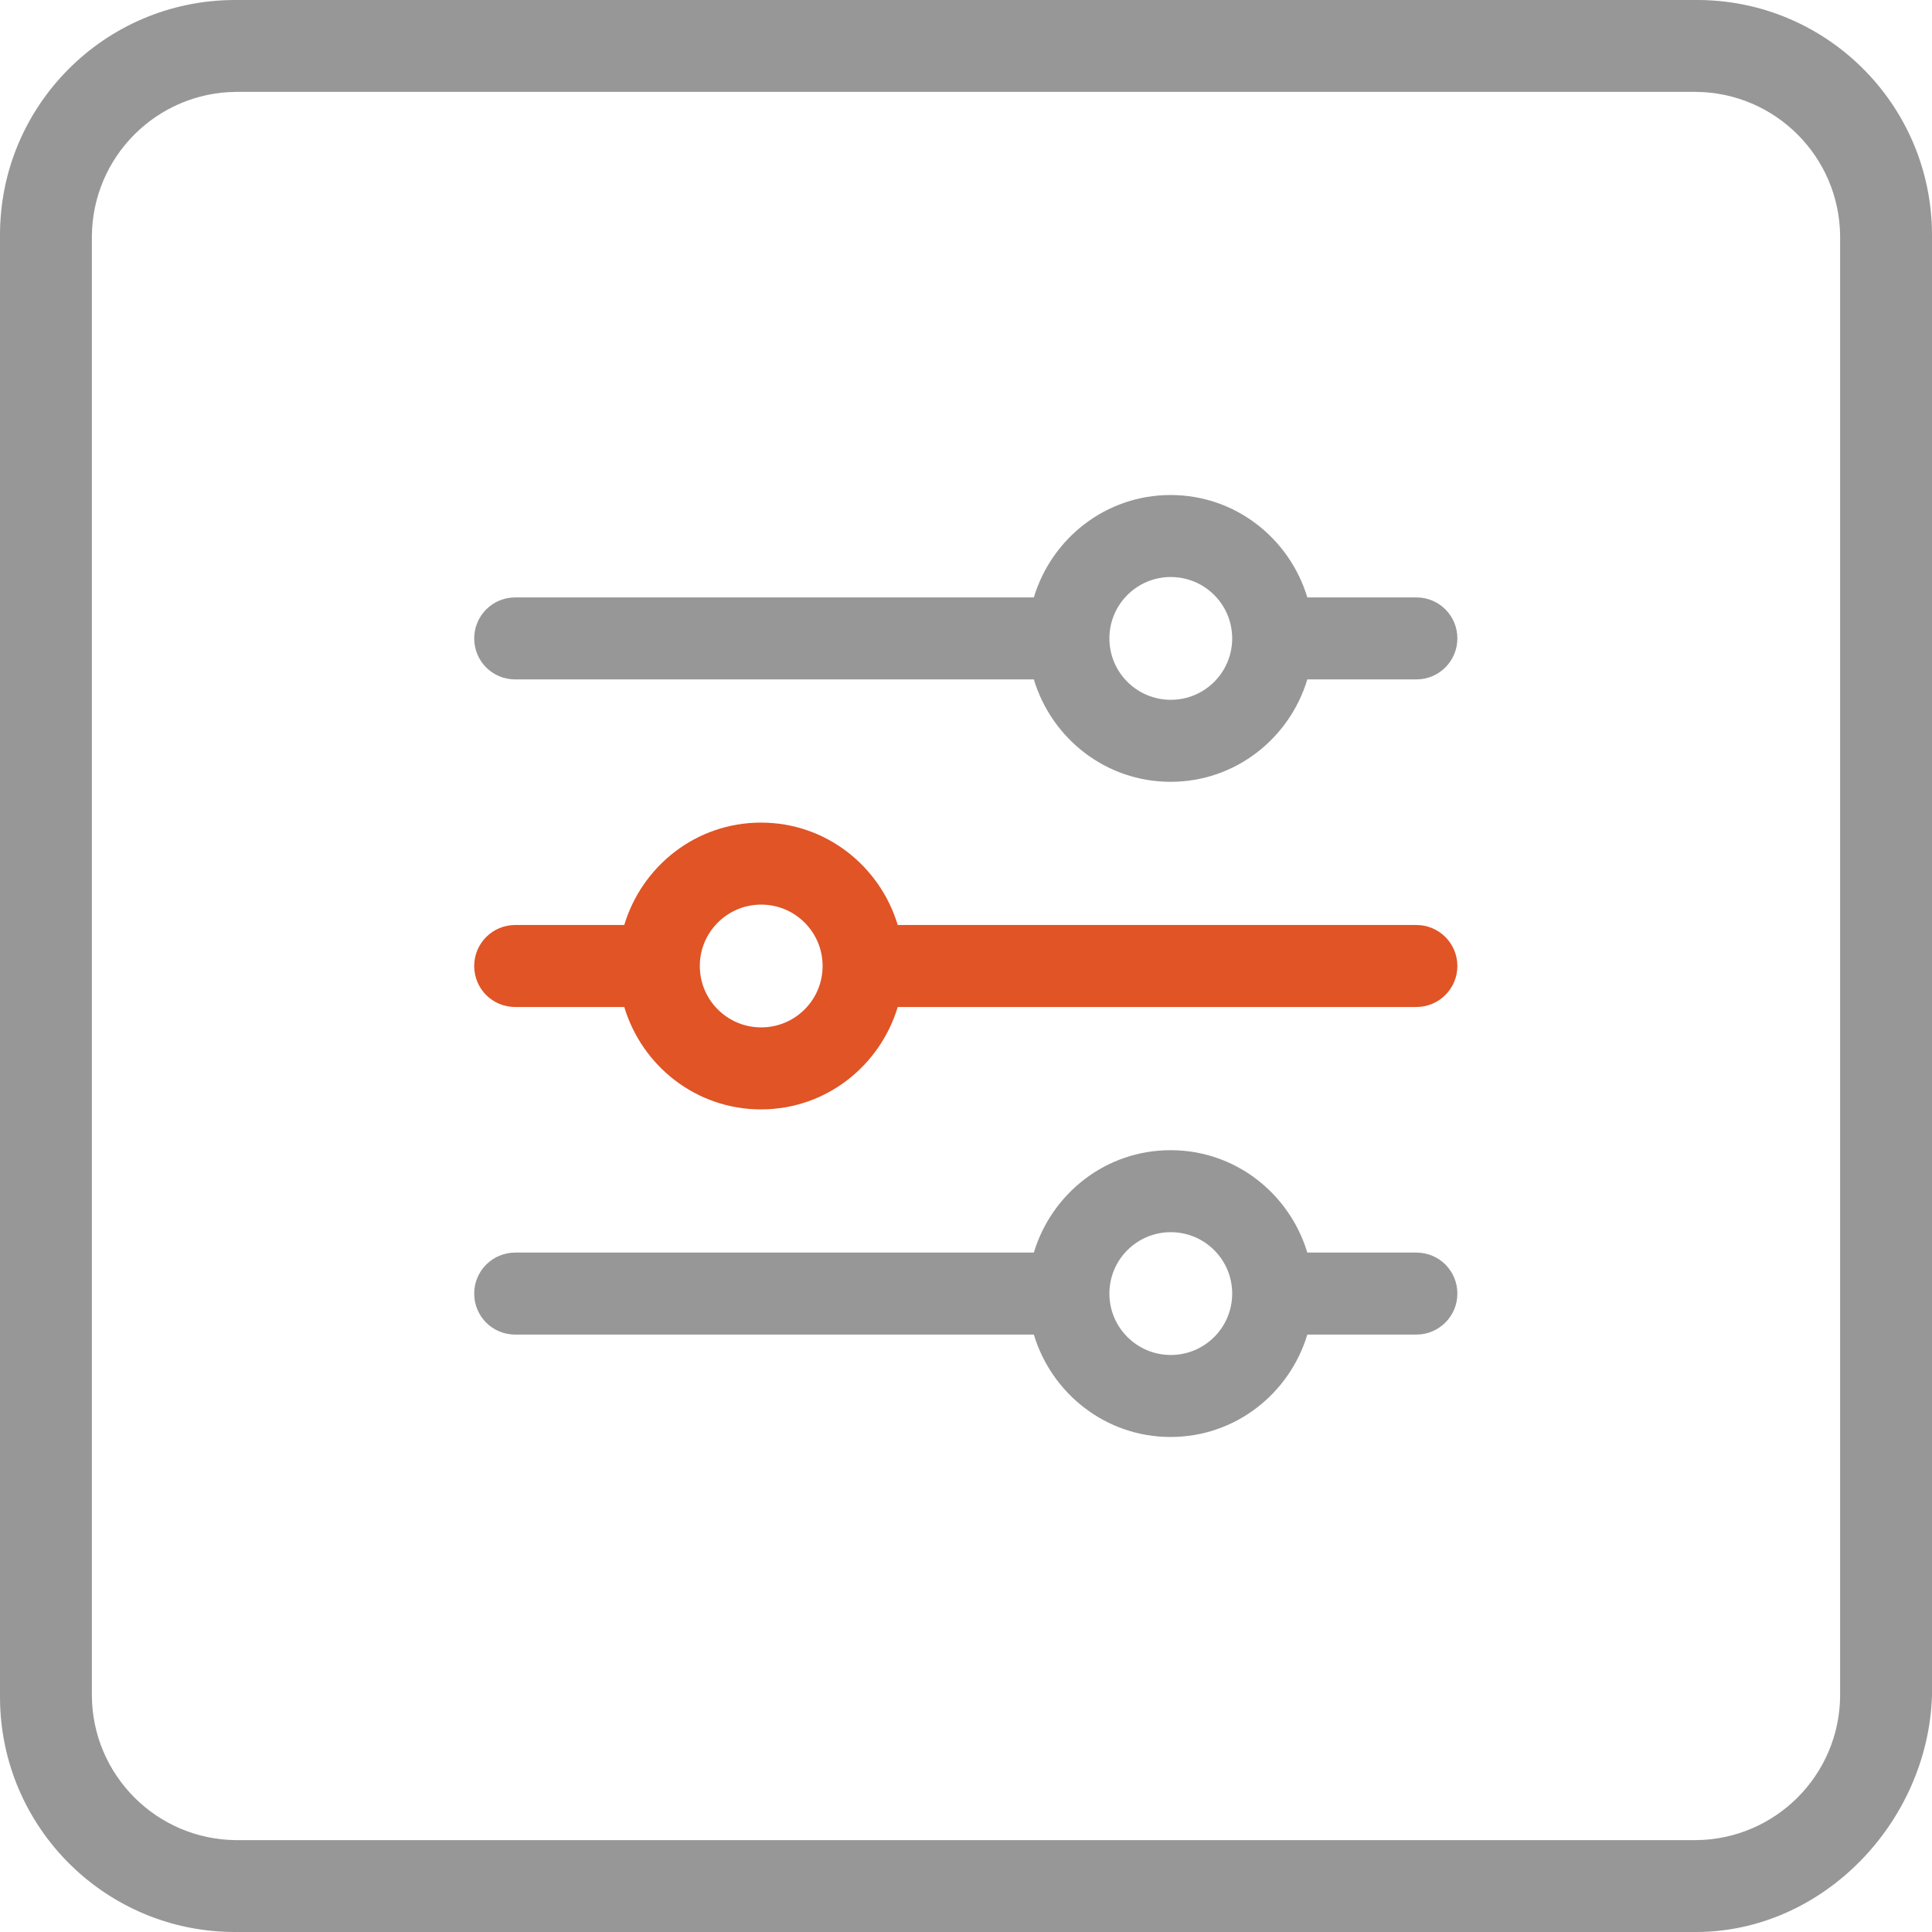
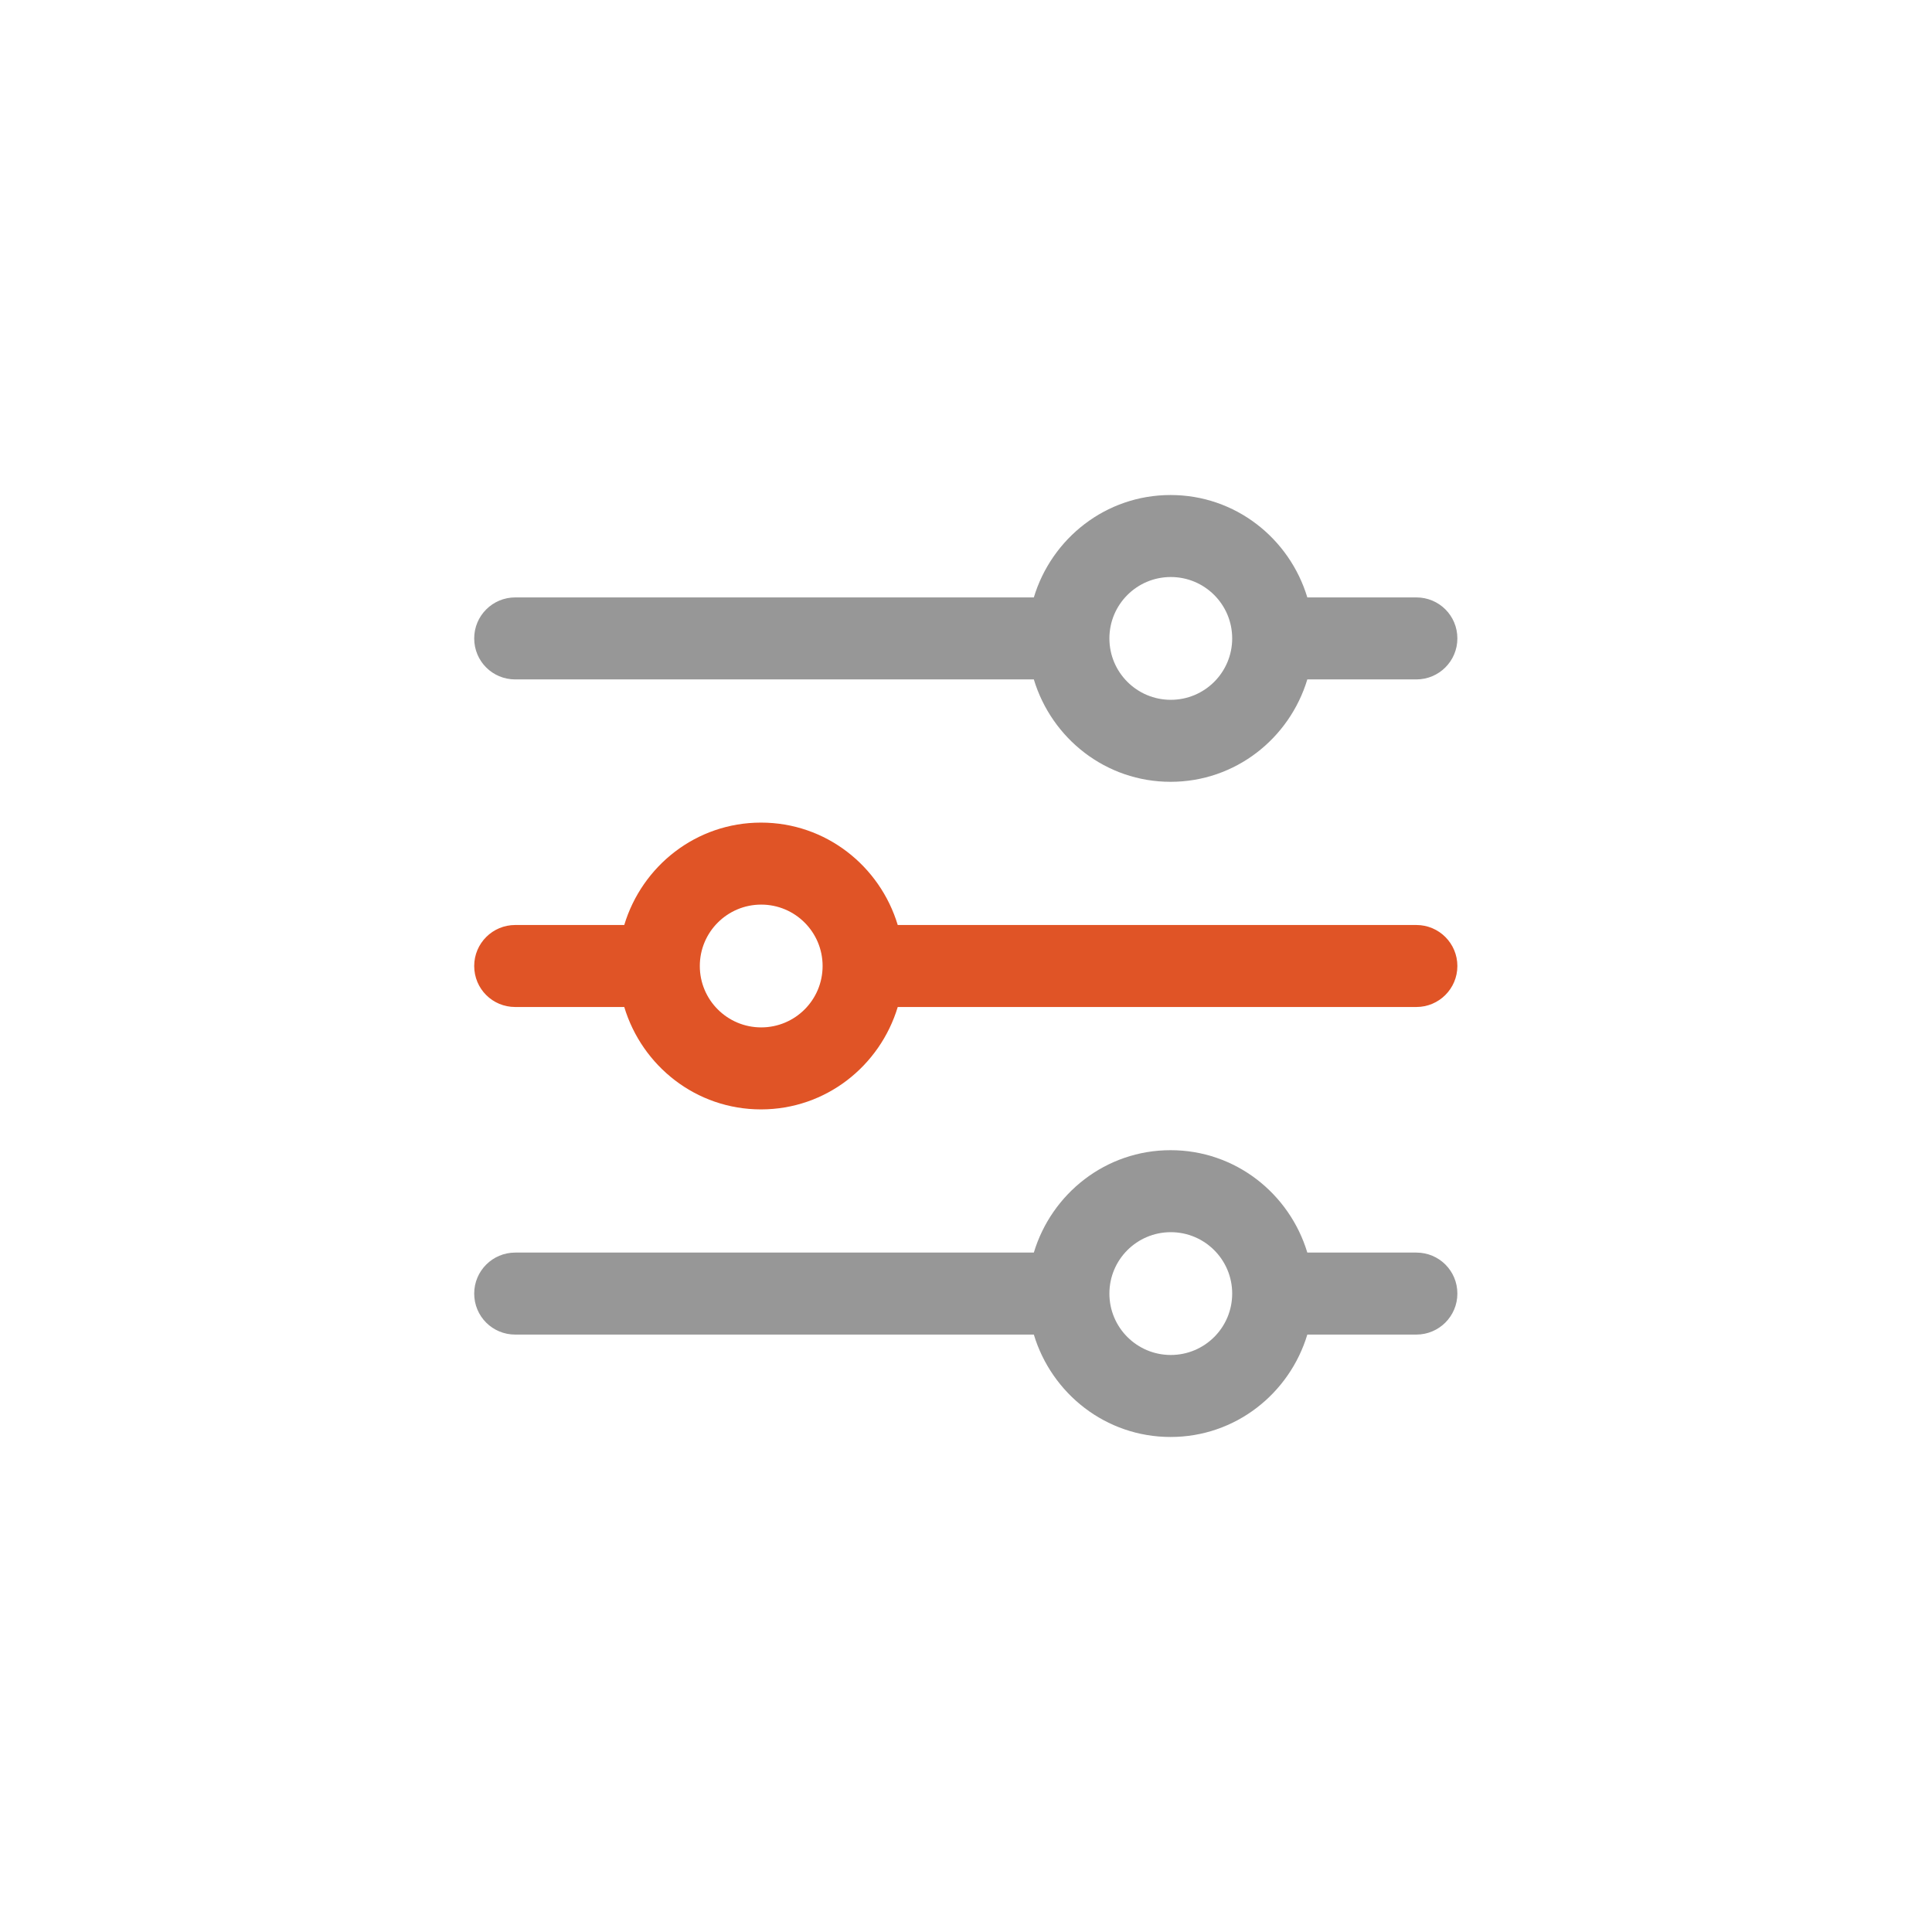
<svg xmlns="http://www.w3.org/2000/svg" id="icon-battery" viewBox="0 0 90 90">
  <defs>
    <style>.cls-1{fill:#979797;}.cls-1,.cls-2{stroke-width:0px;}.cls-2{fill:#e05426;}</style>
  </defs>
-   <path id="Path_202" class="cls-1" d="M79,90H11C4.95,90.03.03,85.15,0,79.1c0-.03,0-.07,0-.1V11C-.03,4.95,4.85.03,10.9,0c.03,0,.07,0,.1,0h68c6.05-.03,10.97,4.85,11,10.9,0,.03,0,.07,0,.1v68c-.2,5.9-5.09,11-11,11M11,4.28c-3.7.03-6.69,3.02-6.72,6.72v68c.03,3.7,3.02,6.69,6.72,6.72h68c3.7-.03,6.69-3.02,6.72-6.72V11c-.03-3.7-3.02-6.69-6.72-6.72H11" />
  <path class="cls-1" d="M65.98,58.35h-5.08c-.83-2.75-3.35-4.77-6.37-4.77s-5.54,2.02-6.37,4.77h-24.16c-1.05,0-1.91.85-1.91,1.91s.85,1.91,1.91,1.91h24.16c.83,2.75,3.35,4.77,6.37,4.77s5.54-2.02,6.37-4.77h5.08c1.05,0,1.91-.85,1.91-1.91s-.85-1.91-1.91-1.91ZM54.54,63.12c-1.58,0-2.86-1.28-2.86-2.86s1.28-2.86,2.86-2.86,2.86,1.28,2.86,2.86-1.28,2.86-2.86,2.86Z" />
  <path class="cls-1" d="M65.98,27.83h-5.08c-.83-2.75-3.35-4.77-6.37-4.77s-5.54,2.02-6.37,4.77h-24.16c-1.05,0-1.91.85-1.91,1.91s.85,1.91,1.91,1.91h24.16c.83,2.75,3.35,4.77,6.37,4.77s5.54-2.02,6.37-4.77h5.08c1.05,0,1.91-.85,1.91-1.91s-.85-1.91-1.91-1.91ZM54.54,32.6c-1.58,0-2.86-1.28-2.86-2.86s1.28-2.86,2.86-2.86,2.86,1.28,2.86,2.86-1.28,2.86-2.86,2.86Z" />
  <path class="cls-2" d="M65.98,43.09h-24.16c-.83-2.75-3.35-4.77-6.37-4.77s-5.54,2.02-6.37,4.77h-5.08c-1.05,0-1.91.85-1.91,1.91s.85,1.91,1.91,1.91h5.08c.83,2.75,3.35,4.77,6.37,4.77s5.54-2.02,6.37-4.77h24.16c1.05,0,1.91-.85,1.91-1.91,0-1.05-.85-1.91-1.91-1.91ZM35.46,47.86c-1.58,0-2.86-1.28-2.86-2.86s1.28-2.86,2.86-2.86,2.86,1.28,2.86,2.86-1.28,2.86-2.86,2.86Z" />
</svg>